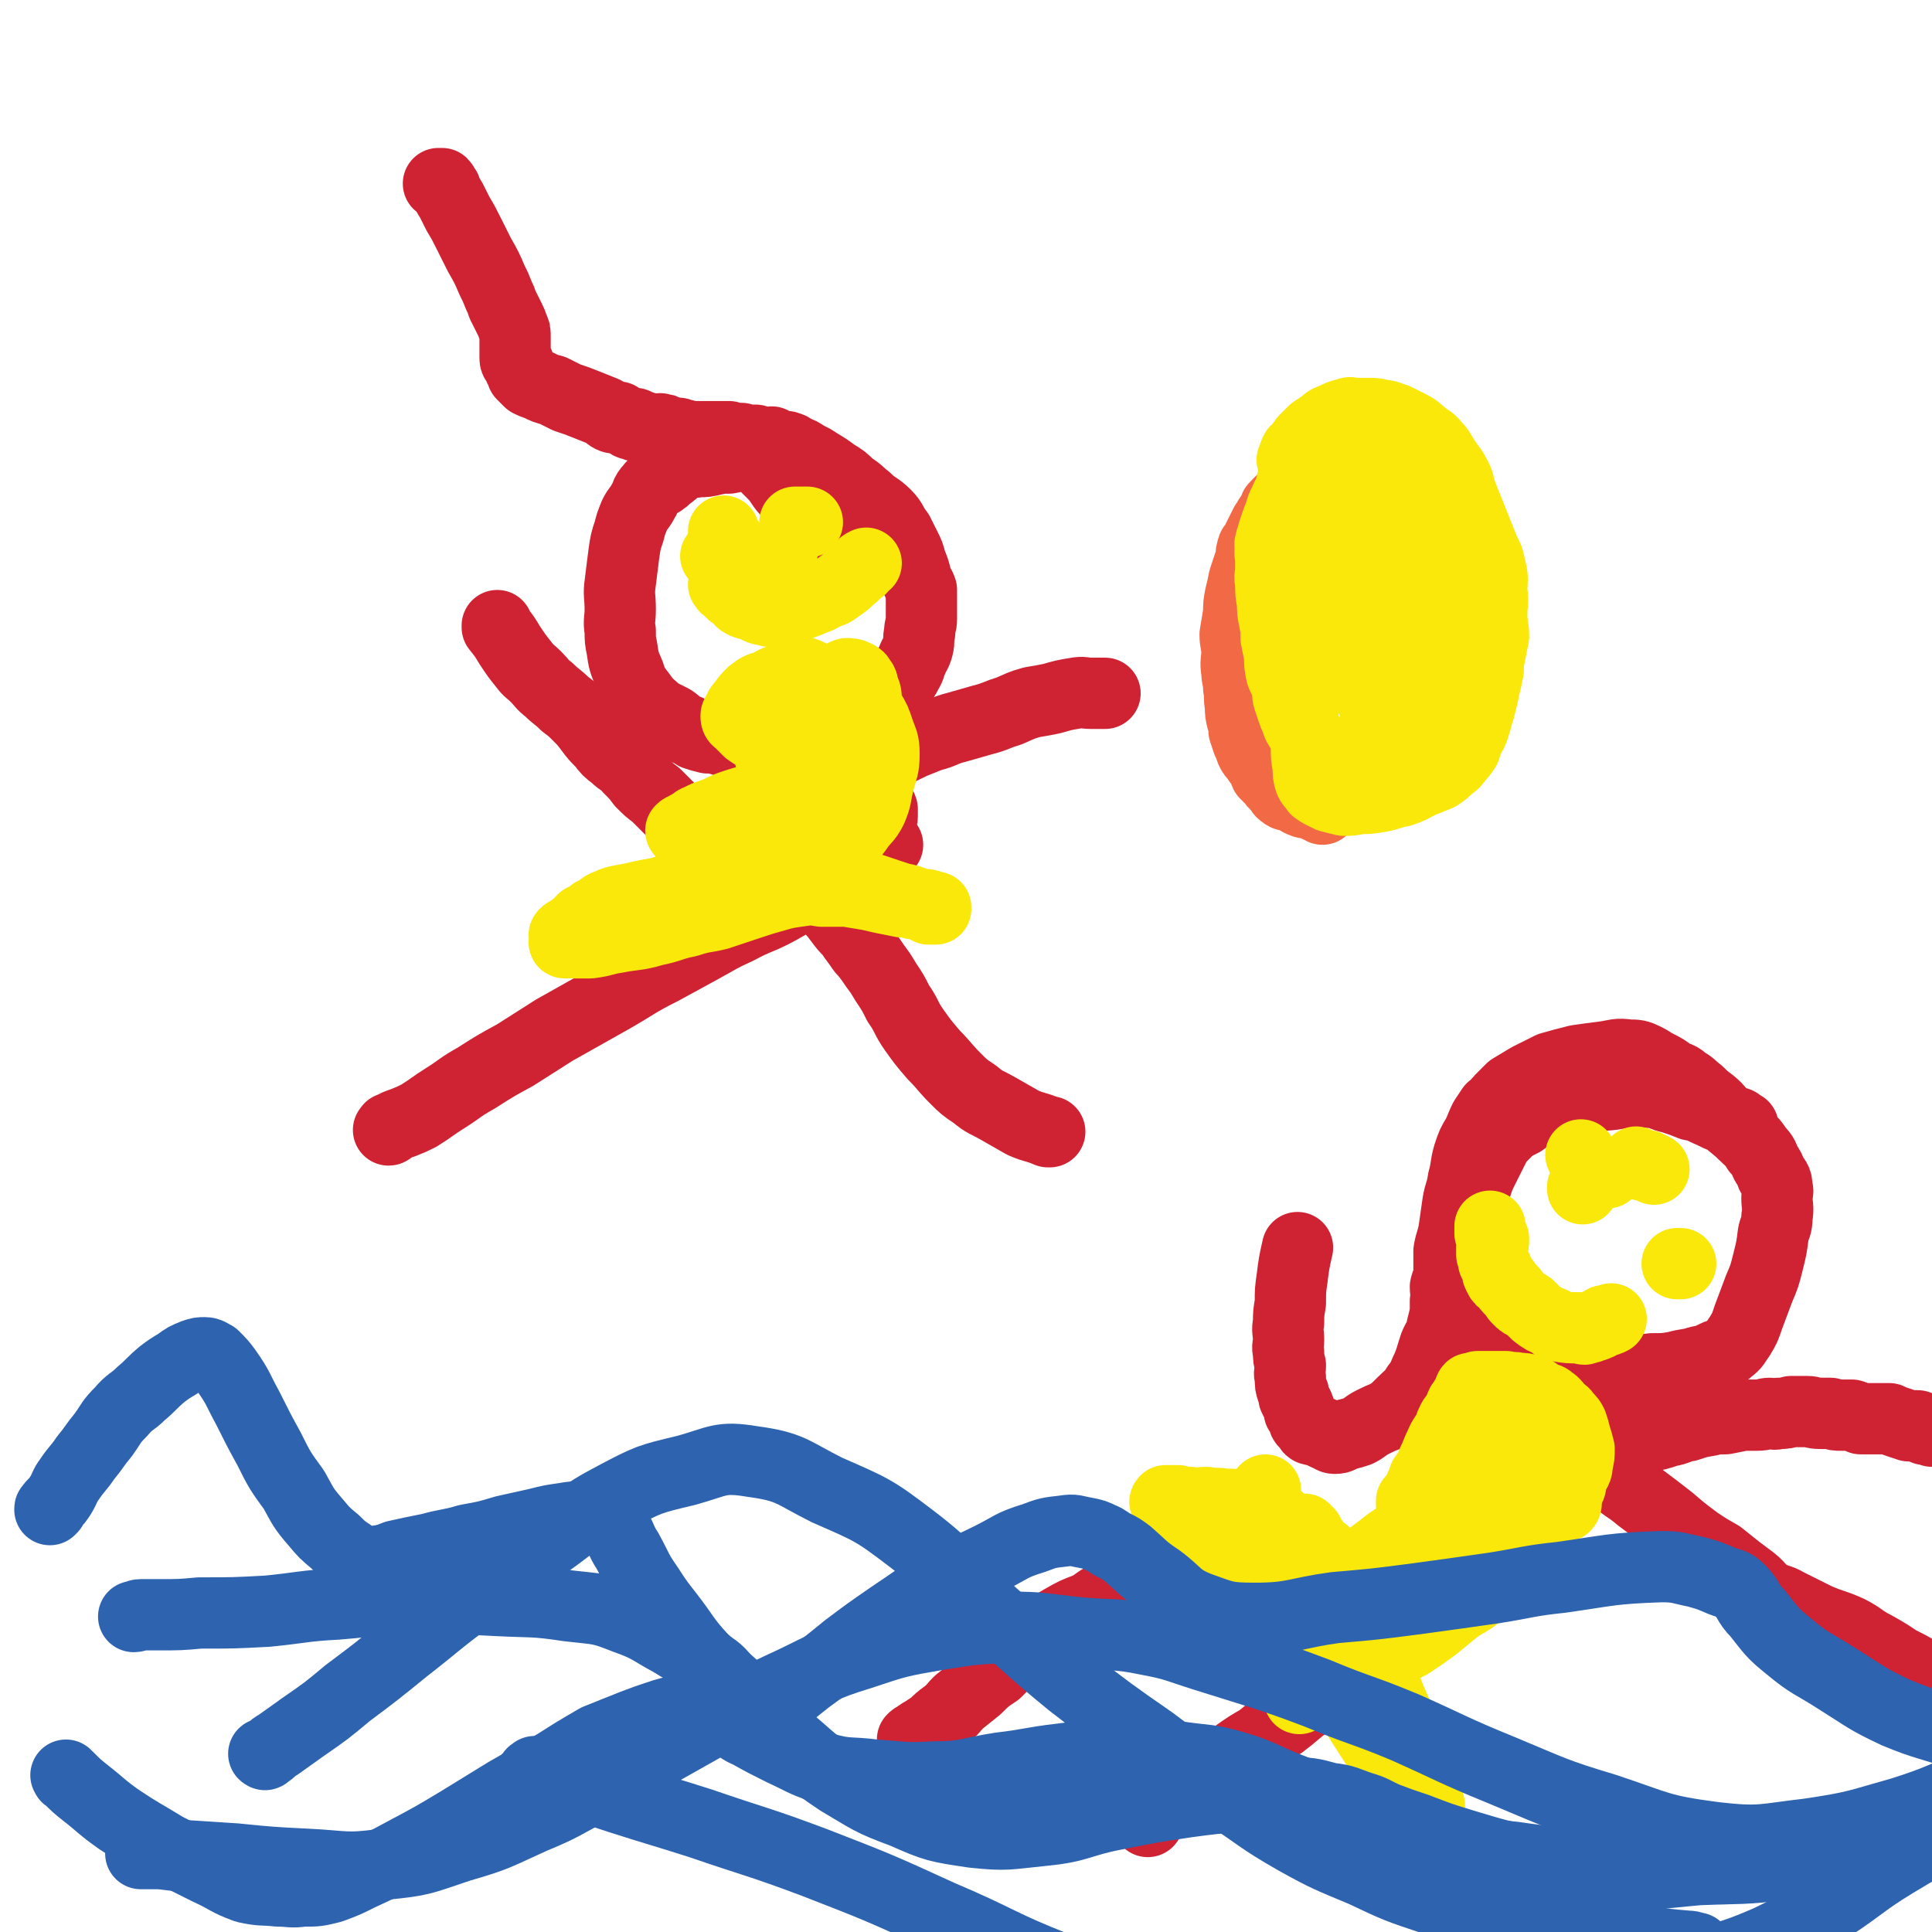
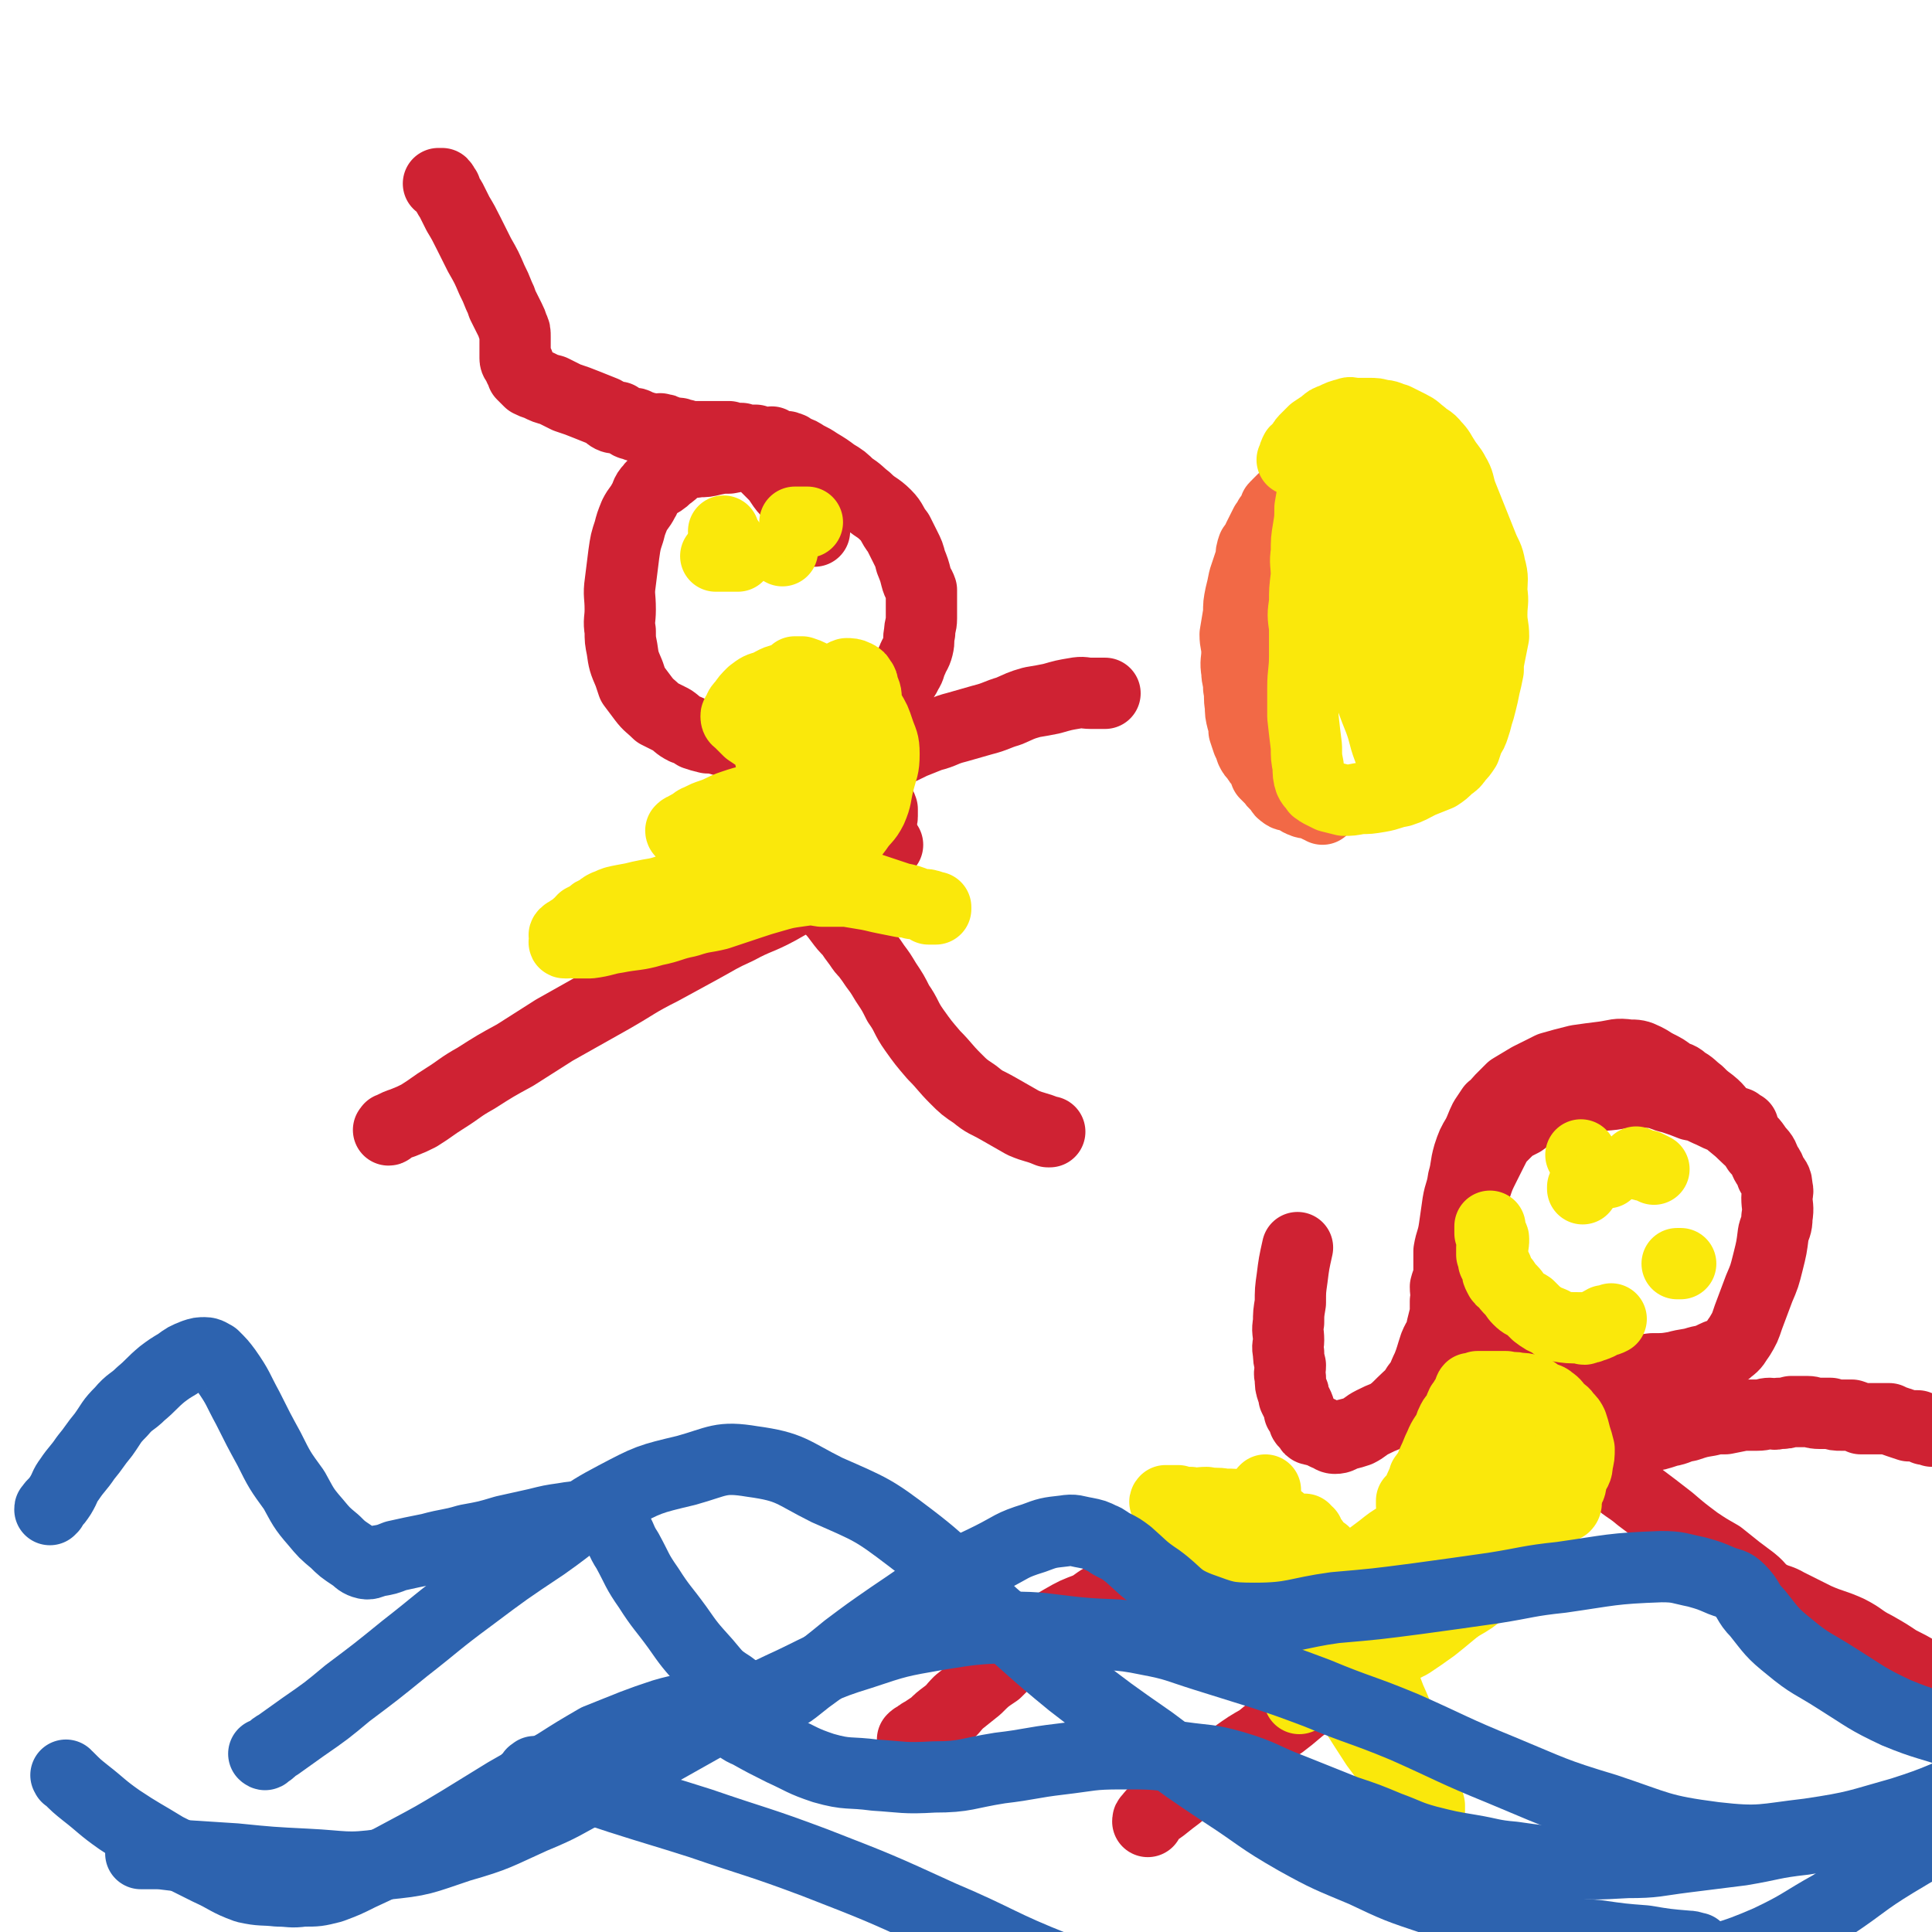
<svg xmlns="http://www.w3.org/2000/svg" viewBox="0 0 1084 1084" version="1.1">
  <g fill="none" stroke="#CF2233" stroke-width="40" stroke-linecap="round" stroke-linejoin="round">
    <path d="M978,632c0,0 0,0 0,0 0,0 0,0 0,0 0,0 0,0 0,0 0,0 0,0 -1,0 -1,-1 -1,-1 -2,-2 -3,-1 -3,-1 -6,-2 -5,-2 -5,-2 -9,-4 -5,-2 -5,-3 -11,-4 -5,-2 -5,-2 -11,-4 -5,-1 -5,-2 -10,-3 -5,0 -5,-1 -10,0 -7,0 -7,0 -13,1 -8,1 -8,0 -16,1 -7,1 -7,1 -15,3 -6,2 -6,3 -11,6 -5,2 -5,2 -9,5 -4,2 -4,2 -7,4 -3,3 -3,3 -6,6 -2,3 -2,3 -4,7 -2,4 -2,4 -4,8 -3,6 -3,6 -5,12 -2,6 -2,6 -3,13 -1,7 -2,7 -2,14 0,6 1,6 1,11 1,6 1,6 2,12 0,4 0,4 1,8 1,4 0,4 1,7 1,3 1,4 3,6 3,3 3,3 7,6 3,2 3,2 6,4 3,3 4,3 7,5 4,2 4,2 8,4 5,2 5,2 10,4 6,2 6,3 11,4 7,2 7,2 13,3 10,1 10,1 19,1 8,1 8,1 15,0 7,0 7,0 13,-1 7,-2 7,-1 13,-3 5,-1 5,-1 9,-3 4,-2 5,-1 8,-4 4,-3 3,-3 6,-7 3,-5 3,-5 5,-11 3,-8 3,-8 6,-16 3,-7 3,-7 5,-15 2,-8 2,-8 3,-16 1,-4 2,-4 2,-9 1,-6 0,-6 0,-11 0,-3 1,-3 0,-6 0,-4 -1,-4 -3,-7 -1,-3 -1,-3 -3,-6 -2,-4 -1,-4 -5,-8 -3,-5 -4,-5 -8,-9 -4,-4 -5,-4 -9,-8 -5,-4 -4,-5 -9,-9 -4,-3 -4,-3 -7,-6 -4,-3 -4,-4 -8,-6 -3,-3 -3,-2 -7,-4 -4,-3 -4,-3 -8,-5 -4,-2 -3,-2 -7,-4 -4,-2 -5,-2 -9,-2 -7,-1 -7,0 -14,1 -8,1 -8,1 -15,2 -8,2 -8,2 -15,4 -6,3 -6,3 -12,6 -5,3 -5,3 -10,6 -3,3 -3,3 -6,6 -2,2 -2,3 -5,5 -2,3 -2,3 -4,6 -2,4 -2,5 -4,9 -3,5 -3,5 -5,11 -2,7 -1,7 -3,14 -1,7 -2,7 -3,13 -1,7 -1,7 -2,14 -1,7 -2,7 -3,13 0,6 0,6 0,11 0,5 -1,5 -2,9 0,4 1,4 0,8 0,3 0,3 0,7 -1,4 -1,4 -2,8 -1,6 -2,5 -4,10 -2,6 -2,7 -4,12 -3,6 -2,6 -6,11 -3,5 -4,5 -8,9 -4,4 -4,4 -8,7 -5,2 -5,2 -9,4 -4,2 -4,3 -8,5 -3,1 -3,1 -7,2 -3,1 -3,2 -6,2 -2,0 -2,-1 -5,-2 -2,-1 -2,-1 -4,-2 -2,-1 -2,0 -4,-1 -1,0 -1,0 -1,-1 0,0 0,0 0,0 -1,-1 -1,-1 -1,-2 -1,0 -1,0 -2,-1 -1,-1 0,-2 -1,-3 -1,-2 -1,-2 -2,-3 0,-2 0,-2 -1,-4 -1,-2 -1,-2 -2,-4 0,-2 0,-2 -1,-4 -1,-3 -1,-3 -1,-7 -1,-3 0,-3 0,-7 -1,-4 -1,-4 -1,-7 -1,-4 0,-4 0,-7 0,-5 -1,-5 0,-10 0,-5 0,-5 1,-11 0,-7 0,-7 1,-14 1,-8 1,-8 3,-17 " />
    <path d="M892,782c0,0 0,0 0,0 0,0 0,0 0,0 0,0 0,0 0,0 0,0 0,0 0,0 0,0 0,0 0,0 0,0 0,0 0,0 0,0 0,0 0,0 0,0 0,0 0,0 0,1 1,1 0,2 -2,1 -2,0 -5,1 -4,1 -4,1 -8,3 -7,3 -7,3 -13,6 -6,3 -6,3 -11,6 -6,3 -6,3 -12,7 -5,3 -5,3 -11,6 -5,4 -5,4 -10,8 -4,3 -4,3 -8,7 -4,3 -4,3 -7,7 -3,3 -4,3 -7,6 -2,3 -2,3 -4,6 -2,3 -2,3 -4,5 -1,2 -1,2 -2,4 0,0 0,0 1,1 0,1 0,1 0,1 0,1 -1,1 0,2 0,0 0,0 1,1 0,1 0,1 1,2 1,0 1,0 2,1 1,1 1,1 3,1 3,2 3,2 6,3 5,1 5,1 10,1 6,0 6,0 13,-1 6,-1 6,-2 12,-4 6,-1 6,0 12,-3 4,-1 4,-2 8,-5 5,-3 5,-2 9,-6 5,-4 5,-4 9,-9 4,-7 4,-7 8,-13 4,-6 5,-6 8,-12 4,-6 4,-6 7,-12 4,-5 4,-5 6,-10 2,-4 2,-4 4,-7 2,-3 1,-3 3,-7 1,-2 2,-2 3,-4 1,-2 1,-2 2,-4 0,-1 0,-1 0,-2 0,0 0,0 0,-1 0,0 0,0 0,0 0,0 0,0 0,0 0,0 0,0 0,0 0,1 0,1 -1,1 -2,1 -2,2 -3,3 -4,3 -4,3 -7,7 -5,5 -4,5 -9,10 -4,5 -4,5 -9,10 -5,5 -5,5 -11,9 -5,5 -5,5 -10,9 -4,4 -3,4 -7,8 -4,4 -4,4 -8,7 -2,3 -3,3 -6,5 -2,3 -2,3 -4,5 -2,2 -2,2 -4,4 -3,3 -3,2 -6,5 -3,3 -3,3 -6,6 -4,2 -4,2 -7,4 -5,3 -5,4 -9,6 -6,3 -6,3 -12,6 -7,3 -7,3 -15,6 -6,2 -6,2 -12,4 -6,1 -6,1 -12,3 -5,1 -5,0 -10,1 -4,1 -4,1 -9,1 -3,1 -3,1 -6,2 -3,0 -3,0 -6,0 -5,0 -5,0 -10,0 -9,1 -9,1 -17,1 -10,1 -10,1 -19,2 -8,0 -8,-1 -15,-1 -9,0 -9,1 -17,1 -6,1 -6,0 -12,1 -5,0 -5,1 -11,1 -3,1 -4,-1 -7,0 -5,2 -5,3 -10,6 -8,3 -8,3 -15,7 -7,4 -7,5 -13,10 -7,5 -7,5 -13,10 -6,4 -6,4 -11,9 -6,4 -6,4 -11,9 -5,4 -5,4 -10,8 -4,4 -3,4 -7,7 -4,3 -4,3 -7,6 -3,2 -3,2 -6,4 -2,1 -2,1 -4,3 -1,0 -1,0 -2,1 0,0 0,0 0,0 " />
    <path d="M872,839c0,0 0,0 0,0 0,0 0,0 0,0 0,0 0,0 0,0 0,0 0,0 0,0 -2,2 -2,2 -5,3 -4,2 -4,2 -8,4 -6,4 -7,3 -12,8 -7,5 -7,5 -14,11 -7,7 -7,7 -14,14 -8,8 -8,8 -16,16 -9,9 -9,9 -19,17 -9,8 -9,8 -18,16 -9,8 -8,8 -17,16 -8,6 -8,5 -15,11 -8,6 -7,6 -15,12 -6,4 -6,4 -12,9 -7,4 -7,4 -14,9 -5,3 -6,3 -11,6 -6,4 -6,3 -12,7 -5,4 -5,5 -9,9 -4,3 -4,3 -9,7 -4,3 -4,2 -7,6 -1,1 -1,1 -1,2 " />
    <path d="M887,808c0,0 0,0 0,0 0,0 0,0 0,0 0,0 0,0 0,0 0,0 0,0 0,0 1,1 1,1 1,2 1,1 1,1 3,2 3,4 3,4 6,7 4,5 4,5 8,9 7,7 8,6 15,12 8,6 8,6 17,13 7,6 7,6 15,12 6,4 6,4 13,8 5,4 5,4 10,8 4,3 4,3 8,6 5,4 4,5 9,8 5,3 6,2 11,5 8,4 8,4 16,8 9,4 9,3 18,7 8,4 7,5 15,9 7,4 7,4 13,8 6,3 6,3 13,7 0,1 0,1 1,1 " />
    <path d="M895,819c0,0 0,0 0,0 0,0 0,0 0,0 0,0 0,0 0,0 1,0 1,0 2,0 0,0 -1,0 -1,0 1,0 1,1 2,0 1,0 1,-1 2,-1 2,-2 2,-1 5,-3 3,-2 3,-2 7,-4 6,-3 6,-3 12,-5 6,-1 6,-1 12,-3 6,-1 5,-2 11,-3 6,-2 6,-2 12,-3 4,-1 4,-1 9,-1 5,-1 5,-1 10,-2 4,0 4,0 8,0 4,0 4,-1 7,-1 2,0 2,1 5,0 4,0 3,0 7,-1 4,0 4,0 9,0 3,0 3,1 7,1 3,0 3,0 6,0 3,1 3,1 6,1 3,0 3,0 6,0 3,1 3,1 5,2 4,0 4,0 8,0 4,0 4,0 8,0 2,1 2,1 5,2 3,1 3,1 6,2 2,0 2,0 5,0 2,1 2,1 4,2 2,0 2,0 4,1 1,0 1,0 1,0 " />
  </g>
  <g fill="none" stroke="#FAE80B" stroke-width="40" stroke-linecap="round" stroke-linejoin="round">
    <path d="M772,887c0,0 0,0 0,0 0,0 0,0 0,0 -1,0 -1,0 -1,0 -1,0 -1,0 -2,0 -2,0 -2,0 -3,-1 -2,0 -2,0 -5,-1 -1,-1 -1,-1 -2,-1 -1,-2 -1,-2 -3,-3 -1,-1 -2,-1 -3,-1 -2,-1 -3,-1 -4,-3 -4,-2 -3,-3 -6,-6 -4,-3 -4,-2 -8,-5 -4,-3 -4,-3 -7,-6 -3,-2 -3,-2 -5,-4 -4,-2 -3,-2 -7,-5 -1,-1 -1,-1 -3,-2 -2,-1 -2,-1 -3,-2 -2,0 -2,1 -3,0 -4,0 -4,-1 -8,-2 -6,-1 -6,-1 -12,-1 -5,-1 -5,0 -10,-1 -5,0 -5,1 -9,0 -4,0 -4,0 -7,-1 -2,0 -2,0 -5,0 -1,0 -2,0 -2,0 -1,1 0,1 1,2 0,1 0,1 1,2 3,2 3,2 5,4 3,3 3,3 6,6 4,3 4,3 7,6 4,3 4,3 7,7 4,4 4,4 8,9 3,5 3,5 7,10 3,4 3,4 6,8 3,5 3,5 6,10 3,4 3,4 6,9 3,4 3,4 6,9 4,4 4,5 8,9 4,4 4,3 9,7 4,3 3,4 8,7 3,3 3,3 7,6 3,2 3,2 6,4 2,2 2,3 4,5 3,2 3,2 5,5 3,4 3,4 6,9 3,5 4,5 6,10 4,6 3,6 6,12 3,5 3,5 6,9 2,3 2,3 4,7 1,2 1,2 3,5 1,2 1,2 2,3 1,1 2,2 2,2 0,0 0,-1 0,-2 -1,-1 0,-1 0,-3 0,-3 0,-3 0,-6 -1,-4 -1,-4 -2,-7 -1,-5 -1,-5 -3,-9 -2,-5 -2,-5 -4,-11 -3,-8 -3,-8 -6,-15 -3,-9 -3,-9 -7,-18 -3,-8 -3,-8 -7,-15 -3,-8 -4,-8 -8,-16 -3,-6 -4,-5 -7,-11 -3,-6 -3,-6 -6,-11 -2,-4 -2,-4 -4,-9 -2,-4 -2,-3 -4,-7 -1,-2 -1,-2 -1,-5 -1,-1 0,-2 0,-3 -1,-1 -2,0 -2,-1 -1,-2 -1,-2 -2,-4 0,-1 0,-1 0,-2 -1,0 -1,0 -1,-1 -1,-2 -1,-2 -1,-3 -1,-1 -1,-1 -2,-2 0,-1 0,0 -1,-1 0,-1 0,-1 0,-2 -1,-1 -1,0 -2,-1 0,0 0,-1 0,-1 0,0 0,0 0,0 -1,1 0,1 0,1 0,1 -1,1 0,3 0,3 0,3 1,7 2,10 1,10 4,20 2,10 2,10 6,19 3,10 3,10 6,19 4,9 4,9 8,18 3,7 3,7 7,13 3,8 3,8 6,15 3,5 3,4 6,9 2,4 2,4 4,7 2,3 2,3 4,5 1,2 1,2 2,3 0,1 0,2 1,3 0,0 0,0 0,0 -1,0 -1,0 -1,-1 -1,-2 -2,-2 -3,-4 -5,-8 -5,-8 -11,-16 -11,-17 -11,-17 -22,-35 -9,-17 -9,-17 -17,-35 -6,-12 -6,-12 -11,-24 -4,-9 -4,-9 -7,-18 -3,-7 -3,-7 -5,-15 -1,-4 -1,-4 -1,-8 -1,-3 -1,-3 0,-6 0,-1 0,-1 1,-2 0,0 0,0 0,0 " />
    <path d="M792,842c0,0 0,0 0,0 0,0 0,0 0,0 0,0 0,0 0,0 0,1 0,1 0,1 0,0 0,0 0,0 0,1 0,1 0,1 0,0 0,0 0,0 0,0 0,0 0,0 0,0 0,0 0,0 0,0 0,1 0,0 1,-1 1,-1 2,-2 1,-2 1,-3 2,-5 1,-4 2,-4 3,-8 3,-4 3,-4 5,-9 2,-4 2,-5 4,-9 2,-5 3,-5 5,-9 1,-3 1,-3 2,-5 1,-2 2,-2 3,-4 1,-2 1,-3 2,-5 1,-1 1,-1 2,-3 1,-1 1,-1 2,-3 1,-1 0,-2 1,-3 1,0 1,1 2,0 1,0 1,0 2,-1 2,0 2,0 4,0 3,0 3,0 6,0 3,0 3,0 6,0 4,1 4,0 7,1 3,0 3,0 7,1 3,1 3,2 5,3 3,2 4,1 6,3 3,2 2,2 5,5 2,2 2,1 4,4 2,2 2,2 3,4 1,3 1,3 2,7 1,3 1,3 2,7 0,4 0,4 -1,8 0,4 -1,4 -3,8 -1,4 0,4 -2,7 -3,5 -3,5 -7,9 -4,6 -4,6 -8,10 -4,5 -5,5 -9,9 -5,5 -5,5 -10,10 -5,5 -5,5 -11,11 -5,4 -5,5 -10,9 -5,5 -5,6 -10,10 -6,5 -6,5 -11,9 -7,5 -7,5 -13,9 -8,4 -8,4 -16,8 -7,4 -7,4 -14,7 -6,4 -6,4 -13,7 -5,2 -5,2 -10,5 -4,1 -4,1 -8,3 -1,1 -1,1 -1,1 " />
    <path d="M822,839c0,0 0,0 0,0 0,0 0,0 0,0 0,0 0,0 0,0 0,0 0,0 0,0 0,1 0,1 -1,1 -1,1 -1,0 -3,1 -1,2 -1,2 -3,3 -4,3 -4,3 -8,5 -6,4 -6,4 -12,7 -5,3 -5,3 -10,6 -5,3 -5,3 -10,7 -4,3 -4,3 -8,6 -3,3 -4,2 -7,6 -2,2 -2,2 -3,5 -1,2 0,2 1,4 0,3 1,3 2,5 3,3 3,3 6,6 3,4 3,4 7,7 5,2 5,2 10,3 5,1 5,2 10,1 7,0 7,-1 13,-4 7,-3 7,-3 13,-7 7,-4 7,-4 13,-9 5,-4 5,-4 9,-9 4,-4 4,-4 7,-9 3,-3 3,-4 4,-8 1,-3 1,-3 0,-6 0,-3 0,-3 0,-6 -1,-2 0,-3 -1,-5 0,-2 0,-2 -1,-4 0,-1 0,-1 -1,-3 0,-1 1,-1 0,-1 0,-1 0,-1 0,-2 -1,-1 -1,-1 -2,-1 -2,0 -2,0 -4,1 -3,2 -3,1 -6,3 -3,2 -3,3 -7,5 -4,3 -5,3 -9,6 -4,4 -4,4 -8,9 -4,5 -4,5 -8,10 -3,4 -4,4 -7,9 -2,5 -2,5 -4,11 -2,4 -1,5 -3,9 -1,4 -2,4 -3,7 0,3 0,3 1,6 0,2 0,2 1,4 1,0 2,1 3,0 2,-2 2,-3 4,-6 2,-2 2,-2 4,-4 " />
    <path d="M822,846c0,0 0,0 0,0 0,0 0,0 0,0 0,1 1,1 0,1 0,2 -1,1 -2,2 -1,2 -1,2 -3,3 -1,2 -1,2 -2,4 -2,3 -2,3 -4,6 -2,4 -2,3 -4,7 -3,4 -2,4 -5,9 -2,4 -2,4 -4,8 -2,4 -2,4 -4,8 -2,2 -2,2 -3,5 -1,2 -1,2 -2,5 " />
    <path d="M815,804c0,0 0,0 0,0 0,0 0,0 0,0 0,0 0,0 0,0 0,1 0,1 0,2 0,2 0,2 0,3 0,3 0,3 0,6 1,4 1,4 1,8 0,1 0,1 0,2 " />
    <path d="M941,709c0,0 0,0 0,0 0,0 0,0 0,0 0,0 0,0 0,0 1,0 1,0 2,0 0,0 0,0 -1,0 " />
    <path d="M888,666c0,0 0,0 0,0 0,0 0,0 0,0 0,0 0,0 0,0 0,1 0,1 0,1 0,0 0,0 0,0 " />
    <path d="M836,688c0,0 0,0 0,0 0,0 0,0 0,0 0,0 0,0 0,0 0,0 0,0 0,0 0,0 0,0 0,0 0,0 0,0 0,0 0,1 0,1 0,1 0,0 0,0 0,0 0,0 0,0 0,0 0,2 0,2 0,3 1,2 2,2 2,3 0,3 0,3 -1,5 0,2 0,2 0,4 1,2 1,2 1,4 1,2 1,2 2,4 0,2 0,2 1,4 1,2 1,2 3,3 2,3 2,3 4,5 2,2 2,3 4,5 3,3 3,2 6,4 2,2 2,2 4,4 4,3 4,3 9,5 1,1 1,2 3,2 6,1 6,1 13,1 2,1 2,1 3,0 2,0 2,0 4,-1 2,0 1,-1 3,-1 1,-1 1,-1 3,-2 2,0 2,0 4,-1 " />
    <path d="M887,648c0,0 0,0 0,0 0,0 0,0 0,0 0,0 0,0 0,0 0,0 0,0 0,0 0,0 0,0 0,0 0,0 0,0 0,0 " />
    <path d="M902,658c0,0 0,0 0,0 0,0 0,0 0,0 0,0 0,0 0,0 0,0 0,0 0,0 0,0 0,0 0,0 0,0 0,0 0,0 " />
    <path d="M918,652c0,0 0,0 0,0 0,0 0,0 0,0 0,0 0,0 0,0 0,0 0,0 0,0 0,0 0,0 0,0 0,0 0,0 0,0 1,1 1,1 1,1 0,0 0,0 0,0 3,1 3,1 5,1 2,1 2,1 4,2 " />
    <path d="M840,809c0,0 0,0 0,0 0,0 0,0 0,0 0,1 0,1 0,1 0,1 0,1 0,2 2,2 2,2 4,3 2,3 2,3 5,6 3,3 4,2 7,5 4,3 4,3 8,5 3,3 3,2 7,5 2,1 2,1 4,3 2,1 2,1 3,3 1,1 1,2 0,3 -2,1 -2,1 -4,2 -4,1 -4,1 -8,2 -5,1 -5,1 -10,2 -6,2 -5,2 -11,3 -5,2 -5,2 -10,3 -5,1 -5,1 -9,2 -3,0 -3,1 -6,1 -2,0 -2,0 -4,0 -1,0 -1,0 -1,0 1,-2 1,-2 2,-3 3,-3 3,-3 6,-5 5,-3 5,-3 10,-6 5,-3 5,-3 10,-6 5,-2 5,-2 10,-4 4,-3 4,-3 9,-5 2,-1 2,-2 5,-2 1,-1 2,0 3,1 0,0 0,1 0,1 -2,1 -2,1 -4,1 -3,1 -3,1 -6,2 -4,1 -4,1 -8,1 -5,1 -5,1 -9,2 -4,1 -4,2 -8,2 -3,1 -3,0 -7,0 -1,0 -1,0 -3,0 " />
  </g>
  <g fill="none" stroke="#2D63AF" stroke-width="40" stroke-linecap="round" stroke-linejoin="round">
    <path d="M28,847c0,0 0,0 0,0 0,0 0,0 0,0 0,0 0,0 0,0 0,0 0,0 0,0 0,0 0,0 0,0 0,0 0,0 0,0 0,0 0,0 0,0 0,-1 0,-1 1,-1 0,-1 0,-1 1,-2 2,-2 2,-2 4,-5 3,-5 2,-5 5,-9 4,-6 5,-6 9,-12 5,-6 5,-7 10,-13 5,-7 4,-7 10,-13 5,-6 6,-5 11,-10 6,-5 6,-6 12,-11 4,-3 4,-3 9,-6 4,-3 4,-3 9,-5 3,-1 3,-1 6,-1 2,0 3,1 5,2 4,4 4,4 7,8 7,10 6,10 12,21 6,12 6,12 12,23 6,12 6,12 14,23 5,9 5,10 12,18 5,6 5,6 11,11 4,4 4,4 10,8 3,2 3,3 6,4 3,1 4,0 7,-1 6,-1 6,-1 11,-3 9,-2 9,-2 19,-4 11,-3 11,-2 21,-5 11,-2 11,-2 21,-5 9,-2 9,-2 18,-4 8,-2 8,-2 15,-3 6,-1 6,-1 12,-1 4,0 4,1 9,2 2,0 2,0 3,1 3,1 3,1 5,3 4,6 3,7 7,13 6,11 5,11 12,21 7,11 8,11 16,22 7,10 7,10 16,20 6,7 6,8 14,13 5,4 6,4 13,6 5,2 6,3 11,2 10,-4 10,-5 19,-12 11,-8 11,-8 22,-17 12,-9 12,-9 25,-18 15,-10 14,-10 29,-19 13,-8 13,-7 27,-14 12,-6 11,-7 24,-11 8,-3 8,-3 17,-4 6,-1 6,0 12,1 5,1 5,1 9,3 3,1 3,2 7,4 4,2 4,2 8,5 8,7 8,8 17,14 11,8 10,11 23,16 14,5 15,6 31,6 22,0 23,-3 45,-6 23,-2 23,-2 46,-5 22,-3 22,-3 43,-6 19,-3 19,-4 38,-6 28,-4 28,-5 56,-6 10,0 10,1 20,3 7,2 7,2 14,5 5,2 6,1 10,5 6,6 4,7 10,13 8,10 8,11 18,19 12,10 13,9 27,18 16,10 16,11 33,19 17,7 18,6 35,12 17,5 16,6 33,11 18,5 18,5 36,9 16,4 17,3 33,6 14,3 14,3 28,6 " />
    <path d="M37,996c0,0 0,0 0,0 0,0 0,0 0,0 1,1 0,1 1,1 5,5 5,5 10,9 9,7 9,8 19,15 12,8 13,8 26,16 12,6 12,6 24,12 11,5 10,6 21,10 9,2 9,1 18,2 7,0 7,1 14,0 8,0 8,0 16,-2 8,-3 8,-3 16,-7 13,-6 13,-6 26,-13 15,-8 15,-8 30,-17 13,-8 13,-8 26,-16 14,-8 14,-8 28,-16 11,-7 11,-7 23,-14 10,-4 10,-4 20,-8 8,-3 8,-3 17,-6 7,-2 7,-2 14,-3 6,0 6,0 11,1 3,1 3,1 7,2 3,2 3,2 7,4 4,3 4,4 9,6 9,5 9,5 19,10 11,5 11,6 23,10 14,4 14,2 29,4 16,1 16,2 33,1 18,0 18,-2 37,-5 17,-2 17,-3 34,-5 17,-2 17,-3 34,-3 17,0 17,0 34,2 14,2 15,1 29,5 17,5 17,7 33,13 15,6 15,6 30,12 12,4 12,4 24,9 11,4 11,5 22,8 12,3 12,3 24,5 12,2 12,3 24,4 14,2 14,2 28,3 18,1 18,1 36,0 16,0 16,-1 32,-3 16,-2 16,-2 32,-4 18,-3 17,-4 35,-6 13,-2 13,-3 27,-3 16,0 16,0 32,2 11,1 11,1 23,2 12,2 12,2 25,4 11,3 11,3 22,6 3,1 3,1 5,2 " />
-     <path d="M75,907c0,0 0,0 0,0 0,0 0,0 0,0 0,0 0,0 0,0 0,0 0,0 0,0 2,0 2,-1 4,-1 5,0 5,0 10,0 12,0 12,0 23,-1 19,0 19,0 38,-1 20,-2 20,-3 39,-4 24,-2 24,-3 47,-3 21,-1 21,0 43,1 20,1 20,0 40,3 17,2 17,1 32,7 14,5 13,6 26,13 11,7 12,6 22,14 6,4 5,5 11,10 5,5 5,5 10,10 11,11 10,11 22,21 14,12 14,13 29,23 17,10 17,11 36,18 18,8 19,8 39,11 19,2 19,1 39,-1 21,-2 20,-5 41,-9 20,-4 20,-4 40,-7 15,-2 15,-2 30,-3 14,-2 14,-2 28,-2 11,0 11,0 22,3 9,1 9,2 18,5 7,2 7,3 14,6 8,3 8,3 17,6 13,5 13,5 26,9 20,6 20,6 39,10 23,4 23,5 46,6 24,1 24,0 47,-2 24,-1 24,0 48,-3 21,-1 21,-2 41,-5 20,-2 21,-2 40,-6 19,-4 19,-5 37,-11 15,-5 15,-5 29,-11 12,-6 13,-6 24,-12 6,-4 5,-4 11,-9 0,0 0,0 1,-1 " />
    <path d="M79,1040c0,0 0,0 0,0 0,0 0,0 1,0 3,0 3,0 7,0 7,0 7,1 14,1 16,1 16,1 31,2 20,2 20,2 40,3 21,1 22,3 43,0 22,-2 22,-3 43,-10 21,-6 21,-7 41,-16 17,-7 17,-8 34,-17 18,-10 18,-10 36,-20 16,-9 16,-9 32,-18 18,-9 18,-9 37,-18 22,-10 22,-12 45,-19 21,-7 21,-7 44,-11 19,-3 19,-3 39,-4 19,0 19,1 38,3 20,2 21,0 40,4 16,3 16,4 32,9 16,5 16,5 32,10 15,5 15,5 31,11 24,10 25,9 49,19 27,12 27,13 54,24 29,12 29,13 59,22 30,10 30,12 61,16 26,3 27,1 53,-2 27,-4 27,-5 52,-12 22,-7 21,-8 42,-16 19,-7 19,-7 37,-15 " />
    <path d="M148,984c0,0 0,0 0,0 0,0 1,1 1,0 4,-2 3,-3 7,-5 7,-5 7,-5 14,-10 13,-9 13,-9 25,-19 16,-12 16,-12 32,-25 18,-14 18,-15 37,-29 20,-15 20,-15 41,-29 20,-14 19,-16 40,-27 19,-10 19,-10 40,-15 18,-5 19,-8 37,-5 22,3 22,6 42,16 25,11 26,11 47,27 25,19 23,22 46,43 22,19 22,20 44,38 22,17 22,17 45,33 20,15 20,15 41,29 20,13 19,14 40,26 18,10 19,10 38,18 19,9 19,9 40,16 15,5 15,4 30,8 17,5 17,5 34,9 13,2 14,2 27,3 14,2 14,2 27,3 12,2 12,2 24,3 3,0 3,1 5,1 " />
    <path d="M302,994c0,0 0,0 0,0 -1,0 -1,0 -1,0 -1,0 -1,0 -1,0 -1,1 -2,1 -2,2 1,1 2,1 4,1 8,2 8,1 15,3 16,4 16,4 31,9 22,7 23,7 45,14 32,11 32,10 64,22 36,14 36,14 71,30 33,14 32,16 65,29 31,12 31,12 63,22 24,7 24,8 48,13 16,3 16,2 32,3 17,0 17,1 34,0 19,-1 19,-1 39,-4 23,-3 23,-2 45,-7 24,-5 24,-6 46,-12 23,-7 23,-7 45,-14 24,-8 24,-6 47,-16 19,-9 18,-10 36,-20 18,-12 17,-13 35,-24 15,-9 15,-9 30,-17 16,-8 16,-9 32,-16 14,-6 14,-6 28,-10 15,-5 15,-4 30,-8 " />
  </g>
  <g fill="none" stroke="#CF2233" stroke-width="40" stroke-linecap="round" stroke-linejoin="round">
    <path d="M457,298c0,0 0,0 0,0 0,0 0,0 0,0 -1,-2 -1,-2 -2,-3 -1,-2 -2,-2 -3,-4 -3,-4 -2,-4 -5,-8 -2,-3 -2,-3 -4,-6 -3,-3 -3,-3 -5,-6 -2,-3 -2,-3 -4,-5 -2,-2 -2,-2 -3,-3 -2,-2 -2,-2 -3,-3 -2,-1 -2,-2 -3,-2 -3,-1 -3,-1 -6,-2 -5,0 -5,0 -10,1 -4,0 -4,0 -9,1 -4,1 -4,1 -8,1 -5,1 -5,0 -9,2 -4,1 -3,2 -7,5 -3,2 -2,2 -5,4 -3,2 -4,1 -6,4 -3,3 -2,4 -4,7 -2,4 -3,4 -5,8 -2,5 -2,5 -3,9 -2,6 -2,6 -3,13 -1,8 -1,8 -2,16 -1,7 0,7 0,15 0,6 -1,6 0,12 0,5 0,5 1,10 1,7 1,7 4,14 1,3 1,3 2,6 3,4 3,4 6,8 3,4 4,4 8,8 4,2 4,2 8,4 3,2 3,3 7,5 3,1 3,1 6,3 3,1 3,1 7,2 3,0 3,0 7,1 3,1 3,1 7,1 3,1 3,1 7,1 5,-1 5,-1 10,-1 6,-1 6,0 12,-1 8,-2 8,-2 15,-4 6,-1 6,-1 12,-3 7,-2 7,-2 13,-5 4,-2 4,-2 8,-4 4,-2 4,-2 8,-5 2,-2 2,-2 4,-4 2,-3 2,-3 4,-6 3,-3 3,-3 5,-7 2,-3 1,-3 3,-7 1,-3 2,-3 3,-7 1,-4 0,-4 1,-8 0,-4 1,-4 1,-8 0,-3 0,-3 0,-7 0,-4 0,-4 0,-9 -1,-3 -2,-3 -3,-7 -1,-4 -1,-4 -3,-9 -1,-4 -1,-4 -3,-8 -2,-4 -2,-4 -4,-8 -4,-5 -3,-6 -7,-10 -5,-5 -6,-4 -11,-9 -4,-3 -4,-4 -9,-7 -4,-4 -4,-4 -9,-7 -4,-3 -4,-3 -9,-6 -3,-2 -3,-2 -7,-4 -3,-2 -3,-2 -6,-3 -2,-1 -2,-2 -4,-2 -1,-1 -1,0 -2,0 -1,0 -1,0 -2,0 -1,-1 -1,-1 -2,-1 -2,-1 -1,-1 -3,-2 -1,0 -1,1 -2,1 -1,0 -1,0 -1,0 -1,0 -1,-1 -2,-1 -1,0 -1,0 -1,0 -1,0 -1,0 -2,0 -1,0 -1,-1 -1,-1 0,0 0,0 0,0 -1,0 -1,0 -2,0 0,0 0,0 0,0 -1,0 -1,0 -1,0 0,0 0,0 0,0 -1,0 -1,0 -1,0 0,0 0,0 0,0 -1,0 -1,0 -2,0 0,0 0,0 0,0 -1,0 -1,0 -2,0 0,0 0,-1 0,-1 -1,0 -1,0 -3,0 -1,0 -1,0 -2,0 -1,0 -1,0 -1,0 -1,0 -1,-1 -1,-1 0,0 0,0 0,0 -1,0 -1,0 -2,0 0,0 0,0 0,0 0,0 0,0 0,0 -1,0 -1,0 -1,0 0,0 0,0 0,0 -1,0 -1,0 -1,0 0,0 0,0 0,0 0,0 0,0 0,0 0,0 0,0 0,0 -1,0 -1,0 -2,0 0,0 1,0 1,0 0,0 0,0 0,0 0,0 0,0 0,0 -1,0 -1,0 -1,0 0,0 0,0 0,0 0,0 0,0 0,0 0,0 0,0 0,0 0,0 0,0 0,0 -2,0 -2,0 -3,0 -2,0 -2,0 -4,0 -1,0 -1,0 -3,0 -2,0 -2,0 -4,0 -1,0 -1,0 -3,0 0,0 0,0 -1,0 -1,0 -1,-1 -1,-1 -1,0 -1,0 -2,0 -1,-1 -1,-1 -3,-1 -1,0 -1,0 -3,0 -1,0 -1,-1 -2,-1 -1,-1 -1,-1 -3,-1 -1,-1 -1,0 -2,0 -1,0 -1,0 -2,0 -2,0 -2,0 -3,0 -1,0 -1,-1 -1,-1 -1,0 -1,0 -2,0 -1,-1 -1,-1 -2,-1 -1,0 -1,0 -2,0 0,0 0,-1 0,-1 -1,-1 -1,0 -3,0 0,0 -1,0 -1,-1 -2,0 -2,-1 -3,-1 -2,-1 -2,-1 -3,-2 -2,0 -2,1 -4,0 -2,-1 -2,-2 -4,-3 -5,-2 -5,-2 -10,-4 -5,-2 -5,-2 -11,-4 -4,-2 -4,-2 -8,-4 -4,-1 -4,-1 -8,-3 -3,-1 -3,-1 -5,-2 -1,-1 -1,-1 -2,-2 -1,-1 -1,-1 -2,-2 0,-1 0,-1 -1,-3 -1,-1 -1,-1 -1,-3 -1,-1 -2,-1 -2,-3 0,-3 0,-3 0,-6 0,-3 0,-3 0,-6 0,-3 0,-3 -1,-5 -1,-3 -1,-3 -2,-5 -1,-2 -1,-2 -2,-4 -1,-2 -1,-2 -2,-4 -1,-3 -1,-3 -2,-5 -2,-5 -2,-5 -4,-9 -3,-7 -3,-7 -7,-14 -3,-6 -3,-6 -6,-12 -3,-6 -3,-6 -6,-11 -2,-4 -2,-4 -4,-8 -2,-3 -2,-3 -3,-6 -1,-1 -1,-2 -2,-3 -1,0 -1,0 -2,0 " />
    <path d="M424,420c0,0 0,0 0,0 0,0 0,0 0,0 0,0 0,0 0,0 0,0 0,0 1,0 0,0 0,0 0,0 0,0 0,0 0,0 0,0 0,0 0,0 0,0 0,0 0,0 0,0 0,0 0,0 0,0 0,0 0,0 0,0 0,0 0,0 0,0 0,0 0,0 0,0 0,0 0,0 0,0 0,0 0,0 0,0 0,0 0,0 0,0 0,0 1,1 0,0 0,0 0,0 0,0 0,0 0,1 0,0 1,0 1,0 1,0 0,0 1,1 1,1 1,1 2,2 1,1 0,1 1,3 2,2 2,2 3,3 2,2 2,2 3,3 1,2 1,2 1,4 2,2 2,2 3,4 2,2 3,2 4,4 3,4 2,4 4,8 2,4 2,5 4,9 3,4 3,4 7,9 2,3 2,3 5,7 3,3 3,3 5,6 2,3 2,3 5,6 1,2 2,1 4,3 1,1 1,1 3,3 1,0 1,1 1,1 1,1 1,0 2,1 0,0 0,0 0,0 1,-1 1,-1 2,-1 0,-1 -1,-1 0,-2 0,-2 1,-2 1,-4 1,-2 1,-2 2,-4 1,-3 1,-4 1,-7 1,-3 1,-3 2,-6 0,-3 0,-3 1,-6 0,-3 -1,-4 0,-7 0,-2 1,-2 1,-4 0,-2 0,-2 0,-4 -1,-3 -2,-3 -3,-6 -2,-3 -2,-3 -3,-5 -1,-4 -1,-4 -3,-7 -1,-3 -1,-3 -3,-6 -1,-3 -1,-3 -2,-7 -1,-2 -1,-2 -2,-5 -1,-3 -1,-3 -1,-6 -1,-3 -1,-3 -2,-6 0,-2 0,-2 -1,-4 -1,-1 -1,-1 -2,-3 0,-1 0,-1 0,-2 0,-1 0,-1 0,-1 -1,-1 -1,-1 -1,-1 0,-1 0,-1 0,-1 0,0 0,0 0,0 -1,-1 -1,-1 -1,-1 -1,0 -1,0 -1,0 0,0 0,0 0,0 0,0 0,0 0,0 0,0 0,0 0,0 " />
    <path d="M462,433c0,0 0,0 0,0 0,0 0,0 0,0 0,0 0,0 0,0 0,0 0,0 0,0 0,0 1,0 1,0 0,0 0,0 0,0 0,0 0,0 0,0 0,0 0,0 0,0 0,0 0,0 0,0 0,0 0,0 0,0 0,0 0,0 0,0 0,0 0,0 0,0 0,0 0,0 0,0 0,0 0,0 0,0 0,0 0,0 0,0 0,0 0,0 0,0 0,0 0,0 0,0 0,0 0,0 0,0 0,0 0,0 0,0 0,0 0,0 0,0 0,0 0,0 0,0 0,0 0,0 0,0 0,0 0,0 0,0 0,0 0,0 0,0 0,0 0,0 0,0 0,0 0,0 0,0 0,0 0,0 0,0 0,0 0,0 0,0 0,0 0,0 0,0 0,0 0,0 0,0 0,0 0,0 0,0 0,0 0,0 0,0 0,0 0,0 0,0 0,0 0,0 0,0 0,0 0,0 0,0 0,0 0,0 0,0 0,0 0,0 0,0 0,0 0,0 0,0 -1,0 -1,0 -2,0 0,0 1,0 1,0 0,0 0,0 0,0 0,0 0,0 0,0 -1,0 -1,0 -1,0 0,0 0,0 0,0 0,0 0,0 0,0 0,0 0,0 0,0 0,0 0,0 0,0 0,0 0,0 0,0 0,0 0,0 0,0 0,0 0,0 0,0 0,0 0,0 0,0 0,0 0,0 0,0 0,0 0,0 0,0 0,0 0,0 0,0 0,0 0,0 0,0 0,0 0,0 0,0 0,0 0,0 0,0 0,0 0,0 0,0 0,0 0,0 0,0 0,0 0,0 0,0 0,0 0,0 0,0 0,0 0,0 0,0 0,0 0,0 0,0 0,0 -1,0 0,1 1,1 1,0 2,1 2,1 2,1 3,2 1,1 1,1 3,3 1,1 1,1 3,3 1,1 1,0 3,1 0,1 0,1 1,1 0,1 1,1 1,2 0,1 0,1 0,1 0,0 0,0 0,1 -1,0 -1,0 -1,1 0,0 0,0 0,1 0,0 0,0 0,0 -1,0 -1,0 -2,1 -1,0 -1,0 -2,0 0,0 0,-1 0,0 0,0 0,1 0,1 -1,0 -1,0 -2,0 0,0 0,0 0,0 -1,0 -1,0 -1,0 0,0 0,0 0,0 -1,0 -1,0 -2,0 0,0 1,0 1,0 -1,0 -1,0 -2,0 0,0 1,0 1,0 -1,0 -1,0 -2,0 -1,0 -1,0 -1,0 -1,0 -1,0 -1,0 -1,0 -1,0 -2,0 0,0 0,0 0,0 0,0 0,0 0,0 -1,0 -1,0 -1,0 -1,0 -1,0 -2,0 0,0 0,0 0,0 0,0 0,0 0,0 -1,0 -1,0 -2,0 0,0 1,0 1,0 -1,0 -1,0 -2,0 0,0 0,0 0,0 0,0 0,0 0,0 -1,0 -1,0 -1,0 0,0 0,0 0,0 -1,0 -1,0 -1,0 -1,0 -1,0 -1,0 -1,0 -1,-1 -1,0 -1,0 -1,0 -1,1 0,0 0,0 0,0 -1,0 -1,0 -2,0 -1,1 -1,0 -2,1 0,0 -1,0 -1,1 0,0 0,0 0,1 -1,0 -1,0 -1,0 0,0 0,0 0,1 0,0 -1,1 0,1 0,1 0,0 1,1 0,0 1,-1 1,0 0,0 0,1 0,1 0,1 0,1 1,2 0,1 -1,1 0,1 0,1 0,1 1,2 0,0 0,0 0,0 0,1 0,1 0,2 0,0 0,0 0,1 0,0 0,0 0,0 0,1 0,1 0,1 0,0 0,0 0,1 0,0 0,0 0,1 0,1 0,1 0,1 1,1 0,2 1,3 0,1 0,1 0,3 1,2 1,2 2,3 0,3 1,3 1,5 1,3 0,3 2,6 1,4 1,4 3,7 3,4 4,4 7,8 4,4 4,4 7,8 3,4 3,4 6,7 2,3 2,3 5,7 2,3 2,3 4,5 3,4 3,4 5,7 3,4 3,4 6,9 4,6 4,6 7,12 5,7 4,8 9,15 5,7 5,7 11,14 6,6 6,7 12,13 5,5 5,5 11,9 6,5 6,4 13,8 7,4 7,4 14,8 7,3 7,2 14,5 0,0 0,0 1,0 " />
    <path d="M498,474c0,0 0,0 0,0 0,0 0,0 0,0 0,0 0,0 0,0 -1,0 -1,0 -1,0 0,0 0,0 0,0 -2,0 -2,0 -3,0 -2,1 -2,1 -4,2 -2,1 -2,1 -4,3 -2,1 -2,1 -4,3 -3,1 -3,1 -6,2 -3,2 -3,3 -6,5 -5,3 -5,3 -9,6 -5,3 -5,3 -10,7 -7,4 -7,4 -14,8 -11,6 -12,5 -23,11 -11,5 -10,5 -21,11 -11,6 -11,6 -22,12 -14,7 -14,8 -28,16 -16,9 -16,9 -32,18 -11,7 -11,7 -22,14 -11,6 -11,6 -22,13 -9,5 -9,6 -17,11 -8,5 -7,5 -15,10 -4,2 -4,2 -9,4 -3,1 -3,1 -7,3 -1,0 0,1 -1,1 " />
    <path d="M468,439c0,0 0,0 0,0 0,0 0,0 0,0 0,0 0,0 0,0 0,0 0,0 0,0 0,0 0,0 0,0 0,0 0,0 0,0 0,-1 0,-1 0,-1 2,-1 2,-1 3,-1 2,-1 2,-1 4,-2 4,-2 4,-2 8,-4 4,-3 4,-3 9,-5 4,-2 4,-2 9,-4 5,-2 5,-2 11,-5 5,-2 5,-2 10,-4 8,-2 7,-3 15,-5 7,-2 7,-2 14,-4 8,-2 8,-3 15,-5 7,-3 6,-3 13,-5 6,-1 6,-1 11,-2 7,-2 7,-2 13,-3 5,-1 5,0 9,0 4,0 4,0 8,0 " />
-     <path d="M413,479c0,0 0,0 0,0 0,0 0,0 0,0 0,0 0,0 0,0 0,0 0,0 0,0 -1,0 -1,0 -1,0 -1,0 -1,0 -1,0 0,-1 0,-1 0,-2 -1,0 -1,1 -2,1 -1,-1 -1,-1 -2,-1 -3,-2 -3,-3 -6,-5 -3,-2 -3,-2 -7,-4 -3,-3 -3,-3 -7,-6 -3,-2 -3,-2 -7,-4 -3,-3 -3,-3 -6,-6 -3,-3 -3,-3 -6,-6 -4,-3 -4,-3 -8,-7 -3,-4 -3,-4 -7,-8 -3,-4 -4,-3 -8,-7 -4,-3 -4,-3 -7,-7 -4,-4 -4,-4 -7,-8 -3,-4 -3,-4 -6,-7 -4,-4 -4,-4 -8,-7 -4,-4 -5,-4 -9,-8 -4,-3 -4,-4 -7,-7 -4,-4 -4,-3 -7,-7 -4,-5 -4,-5 -8,-11 -3,-5 -3,-5 -7,-10 0,-1 0,-1 0,-1 " />
  </g>
  <g fill="none" stroke="#FAE80B" stroke-width="40" stroke-linecap="round" stroke-linejoin="round">
    <path d="M439,486c0,0 0,0 0,0 0,0 0,0 0,0 0,0 0,0 0,0 0,0 0,0 0,0 0,0 0,0 0,0 -1,0 -1,0 -1,0 0,0 0,0 0,0 -2,0 -2,0 -3,0 -3,1 -3,1 -6,2 -7,1 -7,1 -14,3 -7,1 -7,1 -14,3 -6,1 -6,1 -13,3 -6,1 -6,1 -12,2 -6,2 -6,2 -12,3 -5,1 -5,1 -9,2 -5,1 -6,1 -10,2 -3,1 -2,1 -5,2 -2,1 -2,1 -4,3 -3,1 -3,1 -5,3 -2,1 -2,1 -4,2 -2,2 -1,2 -3,3 -2,2 -2,2 -4,3 -1,1 -2,1 -3,2 -1,1 0,1 0,2 0,1 0,1 0,2 0,0 -1,1 0,1 0,0 0,0 1,0 2,-1 2,0 4,0 4,0 4,0 9,0 8,-1 8,-2 15,-3 10,-2 11,-1 21,-4 10,-2 9,-3 19,-5 9,-3 9,-2 17,-4 9,-3 9,-3 18,-6 6,-2 6,-2 13,-4 7,-2 7,-2 14,-3 7,-1 7,-1 13,0 7,0 7,0 14,0 6,1 6,1 12,2 5,1 4,1 9,2 5,1 5,1 10,2 3,0 3,0 6,1 3,0 3,0 6,1 1,0 1,-1 3,0 1,0 1,0 2,1 0,0 0,-1 1,0 1,0 0,0 1,0 0,0 0,0 0,1 0,0 0,0 0,0 0,0 0,0 0,0 -1,0 -1,0 -2,0 0,0 0,0 0,0 -1,0 -1,0 -2,0 -3,-2 -3,-2 -6,-3 -5,-2 -5,-2 -10,-3 -6,-2 -6,-2 -12,-4 -6,-2 -6,-2 -12,-4 -6,-2 -6,-2 -12,-4 -6,-2 -6,-2 -12,-4 -6,-2 -6,-2 -12,-4 -6,-1 -6,0 -12,-1 -7,-2 -7,-2 -13,-3 -7,-2 -7,-2 -13,-3 -5,-1 -5,-1 -10,-3 -4,-1 -4,-2 -8,-4 -3,-1 -3,-1 -6,-3 0,0 -1,0 -1,-1 1,-1 1,-1 2,-1 1,-1 1,-1 3,-2 3,-1 2,-2 5,-3 4,-2 4,-2 7,-3 6,-2 6,-3 12,-5 6,-2 6,-2 11,-3 7,-1 7,-1 14,-2 7,-1 6,-2 13,-3 5,0 5,0 11,0 4,-1 4,-1 8,0 3,0 3,0 6,1 1,0 1,0 2,1 0,0 0,0 0,0 0,0 0,0 0,0 -1,0 -1,0 -1,0 -2,-1 -2,-1 -3,-2 -1,-1 -1,-1 -3,-3 -2,-2 -2,-2 -5,-4 -5,-3 -5,-3 -10,-6 -5,-3 -5,-3 -10,-6 -5,-3 -5,-4 -10,-7 -4,-2 -4,-2 -8,-4 -3,-2 -3,-2 -6,-4 -3,-3 -3,-3 -5,-5 -1,-1 -2,-1 -2,-3 0,-1 0,-1 1,-2 1,-3 1,-3 3,-5 2,-3 2,-3 5,-6 4,-3 4,-3 8,-4 6,-3 6,-4 13,-4 7,-1 7,0 14,1 6,1 6,2 12,4 6,2 7,2 12,5 4,3 4,4 7,8 3,5 3,5 5,11 2,6 3,6 3,13 0,8 -1,8 -3,16 -2,8 -1,8 -4,15 -3,6 -4,5 -8,11 -3,4 -3,4 -7,9 -4,3 -4,3 -7,6 -3,3 -3,3 -7,5 -2,1 -2,1 -4,1 -2,0 -2,-1 -3,-2 -2,-2 -3,-2 -3,-5 -1,-3 0,-3 0,-7 0,-3 -1,-3 0,-7 0,-5 1,-5 2,-9 2,-5 2,-5 4,-10 2,-5 3,-5 6,-10 3,-5 3,-5 7,-10 3,-3 3,-3 6,-7 2,-2 2,-2 4,-4 2,-2 2,-2 5,-3 2,-1 2,0 4,0 2,1 3,1 3,3 1,3 1,4 1,7 -1,5 -1,5 -3,9 -1,5 -1,5 -3,10 -2,5 -2,5 -4,10 -3,3 -3,3 -6,6 -2,3 -2,3 -5,4 -2,1 -2,2 -4,2 -2,-1 -2,-1 -3,-2 -2,-2 -2,-2 -3,-4 -1,-3 -1,-4 -2,-7 -1,-6 -1,-6 -1,-12 0,-9 0,-9 1,-17 1,-9 0,-9 2,-18 1,-7 0,-7 3,-13 2,-4 3,-4 6,-8 2,-2 2,-3 5,-4 2,0 3,0 5,1 2,1 2,1 3,3 1,1 1,1 1,3 1,3 2,3 2,7 0,4 -1,5 -2,9 -2,6 -2,6 -4,11 -3,5 -3,5 -6,10 -3,5 -3,5 -6,9 -3,4 -3,4 -7,8 -3,2 -3,2 -7,3 -3,1 -3,1 -6,2 -2,0 -2,0 -4,0 -2,-1 -3,-1 -4,-3 -3,-4 -3,-4 -5,-8 -2,-5 -3,-6 -3,-11 -1,-7 0,-7 1,-13 1,-6 1,-7 2,-12 1,-5 1,-5 3,-10 1,-3 1,-3 4,-6 1,-2 2,-2 4,-4 2,0 2,0 4,0 3,1 3,1 5,2 1,1 2,1 3,3 1,3 0,3 1,7 0,3 0,3 1,7 0,4 1,4 1,7 0,3 -1,3 -1,6 -1,2 -1,2 -1,4 " />
    <path d="M439,309c0,0 0,0 0,0 0,0 0,0 0,0 0,0 0,0 0,0 " />
    <path d="M406,298c0,0 0,0 0,0 0,0 0,0 0,0 0,0 0,0 0,0 0,0 0,0 0,0 0,0 0,0 0,0 " />
    <path d="M414,312c0,0 0,0 0,0 0,0 0,0 0,0 0,0 0,0 0,0 0,0 0,0 0,0 -1,0 -1,0 -1,0 -1,0 -1,0 -2,0 -2,0 -2,0 -4,0 -2,0 -2,0 -4,0 -1,0 -1,0 -1,0 -1,0 0,0 1,0 0,-1 0,-1 1,-1 0,-1 0,-1 1,-2 1,0 1,0 2,-1 1,-2 1,-2 3,-3 " />
    <path d="M446,293c0,0 0,0 0,0 0,0 0,0 0,0 0,0 0,0 0,0 0,0 0,0 0,0 0,0 0,0 0,0 0,0 0,0 0,0 0,0 0,0 1,0 0,0 0,0 0,0 0,0 0,0 1,0 0,0 0,0 1,0 0,0 0,0 1,0 1,0 1,0 1,0 1,0 1,0 2,0 " />
-     <path d="M406,328c0,0 0,0 0,0 0,0 0,0 0,0 0,0 0,0 0,0 0,0 0,0 1,0 0,0 0,0 0,0 0,0 0,0 0,0 0,0 0,0 0,0 0,0 0,0 0,0 0,1 0,1 0,1 0,1 0,0 1,1 1,1 1,1 2,2 0,0 0,0 1,1 2,1 2,1 3,2 2,2 1,2 3,3 2,1 2,1 4,1 2,1 2,1 4,2 2,1 2,1 4,1 2,1 2,1 5,1 2,0 2,0 4,0 4,-1 4,-2 8,-3 4,-1 4,-1 9,-3 4,-2 4,-1 8,-4 4,-1 4,-1 8,-4 3,-2 3,-2 6,-5 3,-2 3,-3 6,-5 1,-2 1,-2 3,-3 " />
  </g>
  <g fill="none" stroke="#F26946" stroke-width="40" stroke-linecap="round" stroke-linejoin="round">
    <path d="M720,280c0,0 0,0 0,0 0,0 0,0 0,0 0,0 0,0 0,0 0,0 0,0 0,0 0,0 0,0 0,0 0,0 0,0 0,0 0,0 0,0 0,0 -1,1 -1,1 -1,1 -1,1 -1,1 -2,2 0,1 0,0 -1,1 -1,1 -1,1 -1,3 -1,1 -1,1 -2,3 0,1 -1,0 -1,1 -1,2 -1,2 -2,3 -1,2 -1,2 -2,4 -1,2 -1,2 -2,4 -1,3 -1,2 -3,5 -1,3 -1,3 -1,6 -1,3 -1,3 -2,6 -1,3 -1,3 -2,6 -1,5 -1,5 -2,9 -1,5 -1,5 -1,10 -1,6 -1,6 -2,12 0,5 1,5 1,10 0,5 -1,5 0,11 0,4 1,4 1,9 1,5 0,5 1,10 0,4 0,4 1,8 1,3 1,3 1,6 1,3 1,3 2,6 1,2 1,2 2,5 1,2 1,2 3,4 1,2 1,2 3,4 1,2 1,2 2,5 2,2 2,2 4,4 1,2 2,2 3,3 2,2 1,3 3,4 2,2 3,1 5,2 3,1 3,2 6,3 2,1 2,0 5,1 2,1 2,1 4,2 1,0 1,0 2,1 " />
  </g>
  <g fill="none" stroke="#FAE80B" stroke-width="40" stroke-linecap="round" stroke-linejoin="round">
-     <path d="M729,265c0,0 0,0 0,0 0,0 0,0 0,0 0,0 0,0 0,0 0,0 0,0 0,0 0,0 0,0 0,0 -1,0 -1,0 -1,0 0,0 0,0 0,0 0,0 0,0 0,0 0,0 0,0 0,1 -1,1 -1,1 -1,1 -1,2 -1,2 -2,3 0,2 0,2 -1,4 -1,4 -2,4 -3,7 -2,4 -2,4 -3,8 -1,2 -1,2 -2,5 -1,3 -1,3 -2,6 0,2 -1,2 -1,4 -1,2 0,2 0,4 -1,3 0,3 0,6 0,3 0,3 0,6 0,3 -1,3 0,7 0,6 0,6 1,11 0,5 0,5 1,10 1,5 1,5 1,10 1,5 1,5 2,10 0,5 0,5 1,10 1,3 2,3 3,7 1,4 0,4 1,7 1,3 1,3 2,6 1,3 1,3 2,5 1,2 1,2 1,3 1,2 1,2 2,3 1,2 1,2 2,3 1,1 1,2 2,3 1,1 1,2 3,3 2,1 2,1 5,2 1,0 1,0 2,1 3,1 3,1 5,3 3,1 3,0 5,1 2,1 2,1 4,2 2,1 2,1 4,2 2,1 2,1 3,1 1,1 1,1 3,2 1,0 1,0 3,0 1,0 1,1 3,1 1,0 1,0 3,0 0,0 0,0 0,0 " />
    <path d="M725,258c0,0 0,0 0,0 0,0 0,0 0,0 0,0 0,0 0,0 0,0 0,0 0,0 0,0 0,0 0,0 0,0 0,0 1,0 0,-1 -1,-1 0,-2 0,-1 0,-1 1,-3 1,-1 2,-1 3,-3 1,-1 1,-2 2,-3 3,-3 3,-3 5,-5 3,-2 3,-2 6,-4 2,-2 2,-2 5,-3 4,-2 4,-2 8,-3 2,-1 2,0 5,0 4,0 4,0 7,0 4,0 4,0 7,1 4,0 4,1 8,2 4,2 4,2 8,4 4,2 3,2 7,5 3,3 4,2 7,6 3,3 3,4 5,7 3,5 4,5 6,9 3,5 2,5 4,11 2,5 2,5 4,10 2,5 2,5 4,10 2,5 2,5 4,10 2,5 3,5 4,11 2,7 1,7 1,14 1,6 0,6 0,13 0,6 1,6 1,12 -1,5 -1,5 -2,10 -1,5 -1,5 -1,9 -1,5 -1,5 -2,9 -1,5 -1,5 -2,9 -1,4 -1,4 -2,7 -1,4 -1,4 -2,7 -1,3 -1,3 -3,6 -1,3 -1,3 -2,6 -2,3 -2,3 -4,5 -2,3 -2,3 -5,5 -3,3 -3,3 -6,5 -5,2 -5,2 -10,4 -6,3 -5,3 -11,5 -6,1 -6,2 -12,3 -6,1 -6,1 -11,1 -5,1 -5,1 -9,1 -4,-1 -4,-1 -8,-2 -2,-1 -2,-1 -4,-2 -2,-1 -2,-1 -3,-2 -1,0 -1,-1 -1,-2 -2,-1 -2,-1 -3,-3 -1,-3 -1,-4 -1,-8 -1,-5 -1,-5 -1,-11 -1,-8 -1,-8 -2,-17 0,-8 0,-8 0,-16 0,-9 1,-9 1,-18 0,-8 0,-8 0,-16 -1,-7 -1,-7 0,-14 0,-7 0,-7 1,-15 0,-7 -1,-7 0,-13 0,-7 0,-7 1,-13 1,-6 1,-6 1,-12 1,-6 1,-6 2,-11 1,-5 0,-5 1,-9 1,-4 1,-4 3,-7 2,-4 2,-4 5,-7 2,-2 2,-2 5,-3 3,-1 3,-1 6,-1 4,1 4,1 8,3 4,2 5,2 9,6 5,5 4,6 8,12 4,6 4,6 7,12 4,5 4,5 7,12 3,8 4,8 6,17 2,13 2,13 3,26 1,15 1,15 2,29 0,12 1,12 -1,24 -2,18 -3,18 -8,35 -1,3 -2,3 -4,6 -2,2 -2,2 -5,4 -1,0 -1,0 -2,0 -2,-1 -2,-1 -3,-3 -3,-4 -3,-5 -5,-10 -3,-8 -2,-8 -5,-16 -4,-10 -4,-10 -7,-20 -4,-10 -4,-10 -8,-20 -3,-8 -3,-8 -5,-17 -2,-8 -2,-8 -3,-15 -1,-6 -2,-6 -2,-12 0,-5 1,-5 3,-9 2,-5 2,-5 4,-10 3,-5 3,-4 6,-8 4,-5 3,-5 7,-9 3,-3 3,-4 7,-7 4,-2 4,-3 9,-3 3,-1 3,-1 7,1 4,1 4,1 7,4 4,5 5,5 8,11 3,5 2,6 4,11 3,8 4,8 5,16 2,9 1,10 0,19 0,8 0,9 -2,17 -1,6 -2,6 -4,11 -2,5 -2,5 -4,8 -2,3 -2,3 -5,5 -2,1 -2,2 -4,1 -2,0 -3,0 -5,-1 -7,-5 -8,-5 -14,-11 -5,-5 -5,-5 -7,-11 -6,-12 -7,-12 -11,-24 -1,-6 0,-7 0,-13 1,-7 2,-7 3,-14 2,-5 2,-5 3,-10 1,-4 1,-4 3,-9 1,-3 1,-3 3,-6 1,-2 1,-2 3,-3 1,-2 1,-2 3,-2 1,0 2,1 2,3 3,4 2,5 3,10 3,8 3,8 5,16 2,9 2,9 4,17 2,9 3,9 4,18 1,7 1,7 2,15 0,5 1,5 1,10 0,4 0,4 -1,7 0,2 1,2 1,4 -1,1 -1,0 -1,1 -1,0 -2,0 -2,0 -1,-2 0,-2 -1,-4 -1,-1 -1,-1 -2,-3 -1,-2 -1,-2 -2,-4 -2,-4 -2,-4 -5,-7 -2,-5 -3,-4 -5,-8 " />
  </g>
</svg>